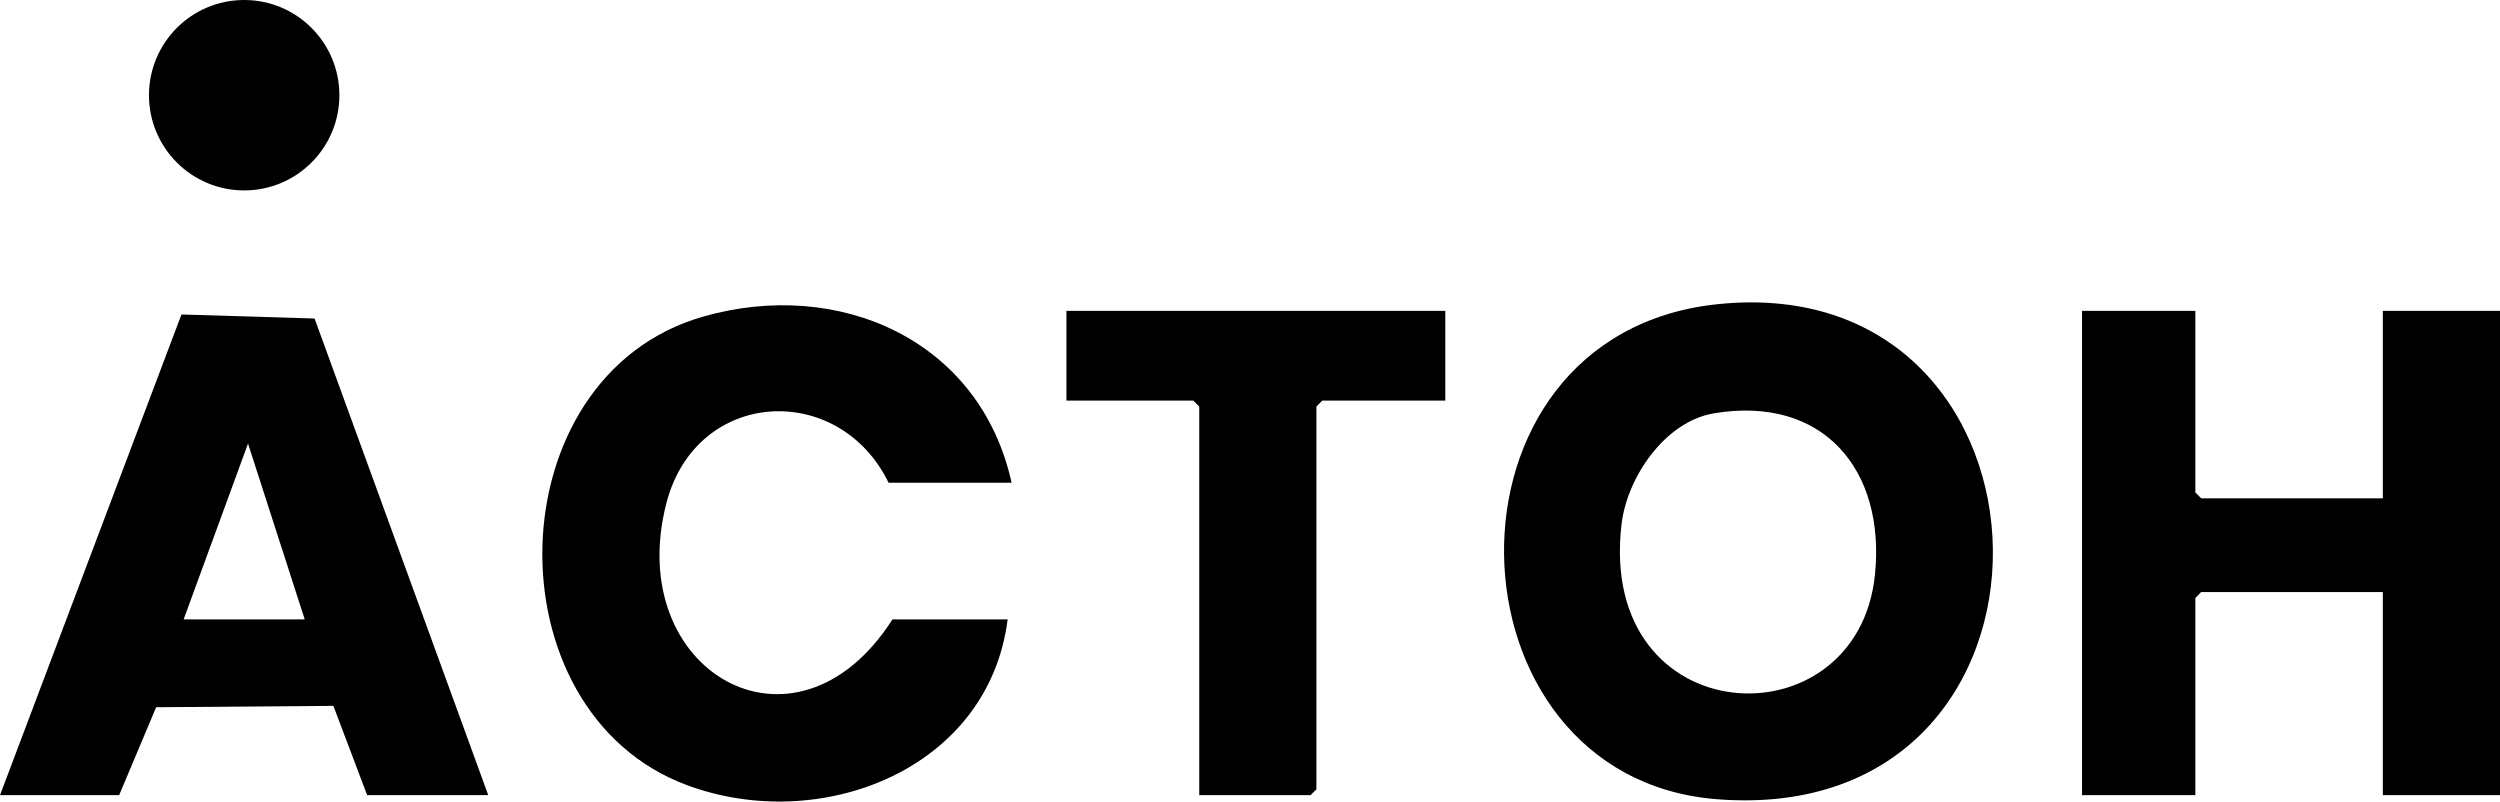
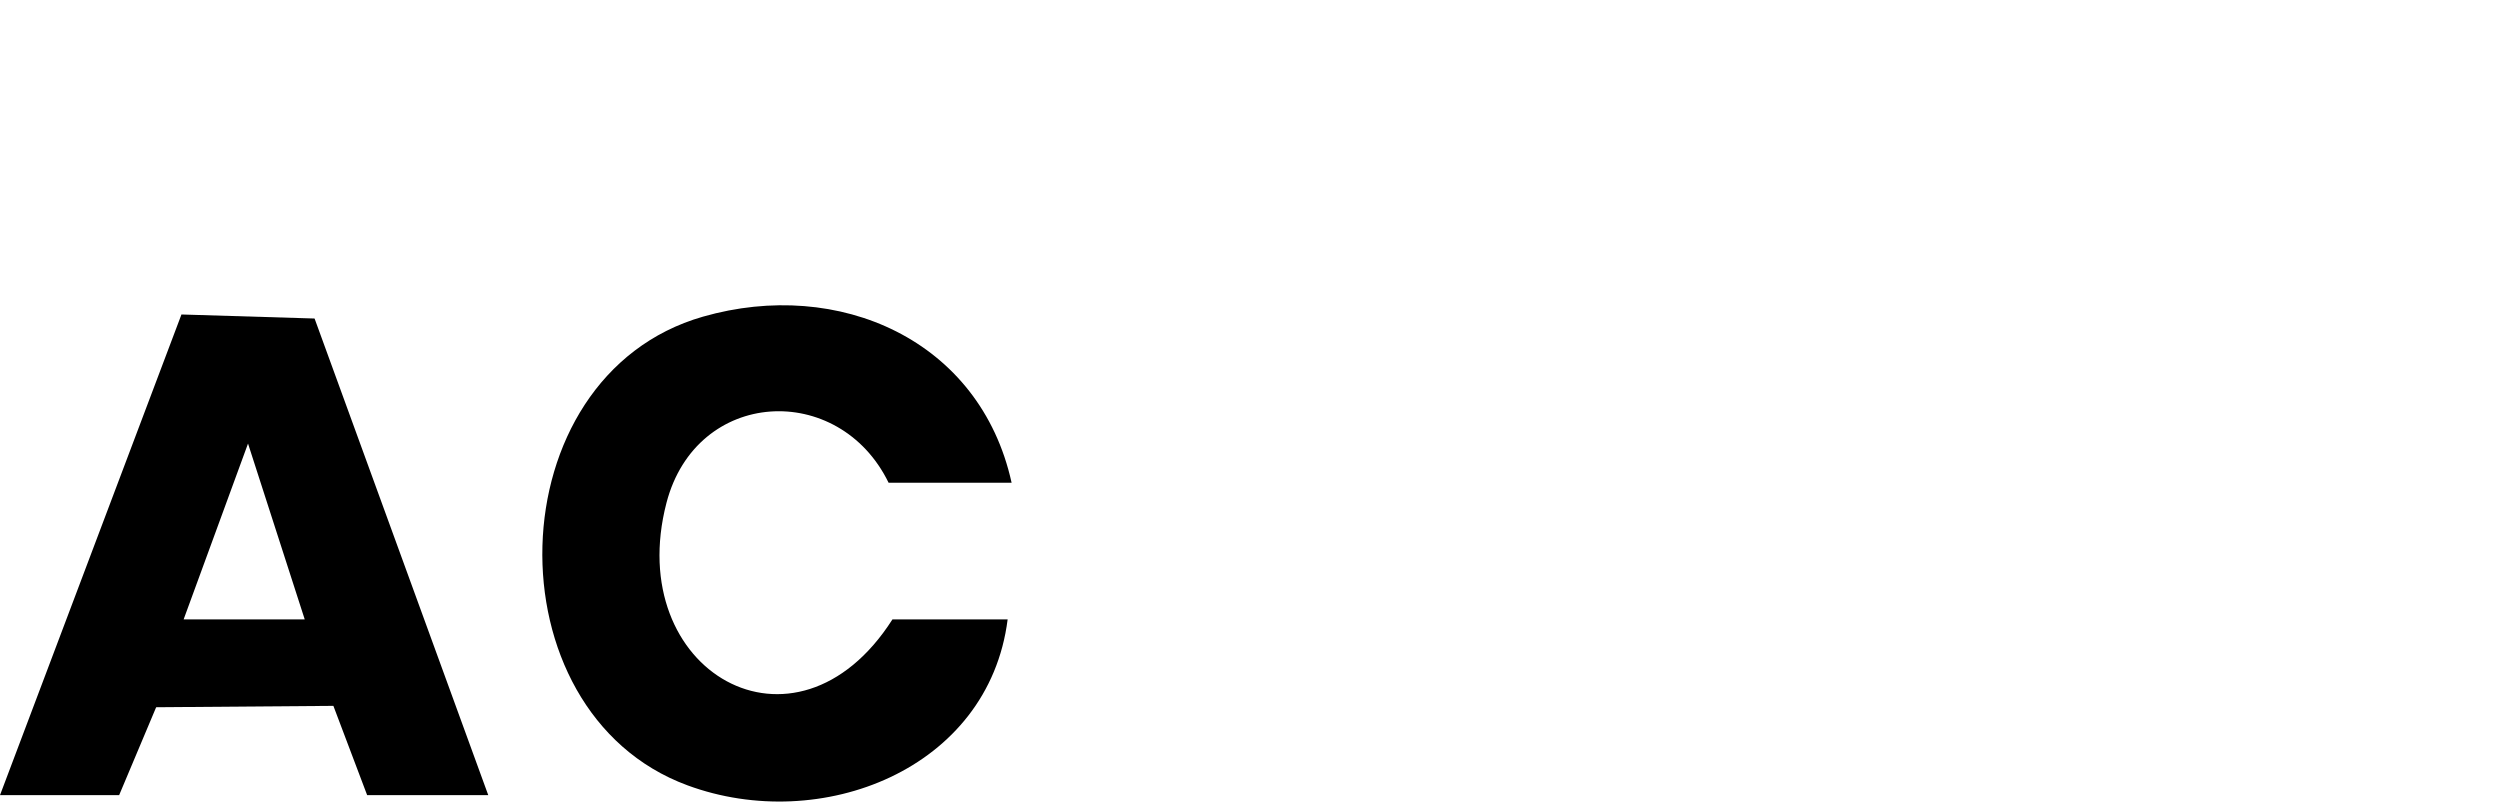
<svg xmlns="http://www.w3.org/2000/svg" id="_Слой_2" data-name="Слой 2" viewBox="0 0 253.91 81.41">
  <defs>
    <style> .cls-1 { fill: #010101; } </style>
  </defs>
  <g id="_Слой_1-2" data-name="Слой 1">
    <g>
-       <path d="M174.48,30.89c36.5-3.76,38.01,53.31-.13,50.28-28.11-2.23-29.51-47.23.13-50.28ZM174.06,41.98c-4.96.84-8.81,6.49-9.37,11.26-2.51,21.31,23.98,22.57,25.74,5.11,1.08-10.67-5.3-18.23-16.37-16.37Z" />
-       <polygon points="222.97 31.57 222.97 50.02 223.56 50.61 242.01 50.61 242.01 31.57 253.91 31.57 253.91 80.76 242.01 80.76 242.01 60.13 223.56 60.13 222.97 60.73 222.97 80.76 211.46 80.76 211.46 31.57 222.97 31.57" />
      <path d="M49.59,80.76h-12.3l-3.43-9.07-18,.14-3.76,8.93H0L18.43,31.94l13.52.41,17.64,48.41ZM18.65,62.91h12.3l-5.76-17.86-6.54,17.86Z" />
      <path d="M102.75,49.03h-12.5c-5.04-10.34-19.52-9.62-22.56,2.04-4.45,17.1,13.1,27.26,22.95,11.84h11.7c-1.93,15.26-18.99,21.85-32.52,16.85-20.25-7.47-19.55-41.55,1.58-47.6,13.78-3.95,28.14,2.35,31.34,16.86Z" />
-       <polygon points="146.79 31.57 146.79 40.69 134.29 40.69 133.7 41.29 133.7 80.17 133.1 80.76 121.8 80.76 121.8 41.29 121.2 40.69 108.31 40.69 108.31 31.57 146.79 31.57" />
-       <circle class="cls-1" cx="24.8" cy="9.67" r="9.67" />
    </g>
  </g>
</svg>